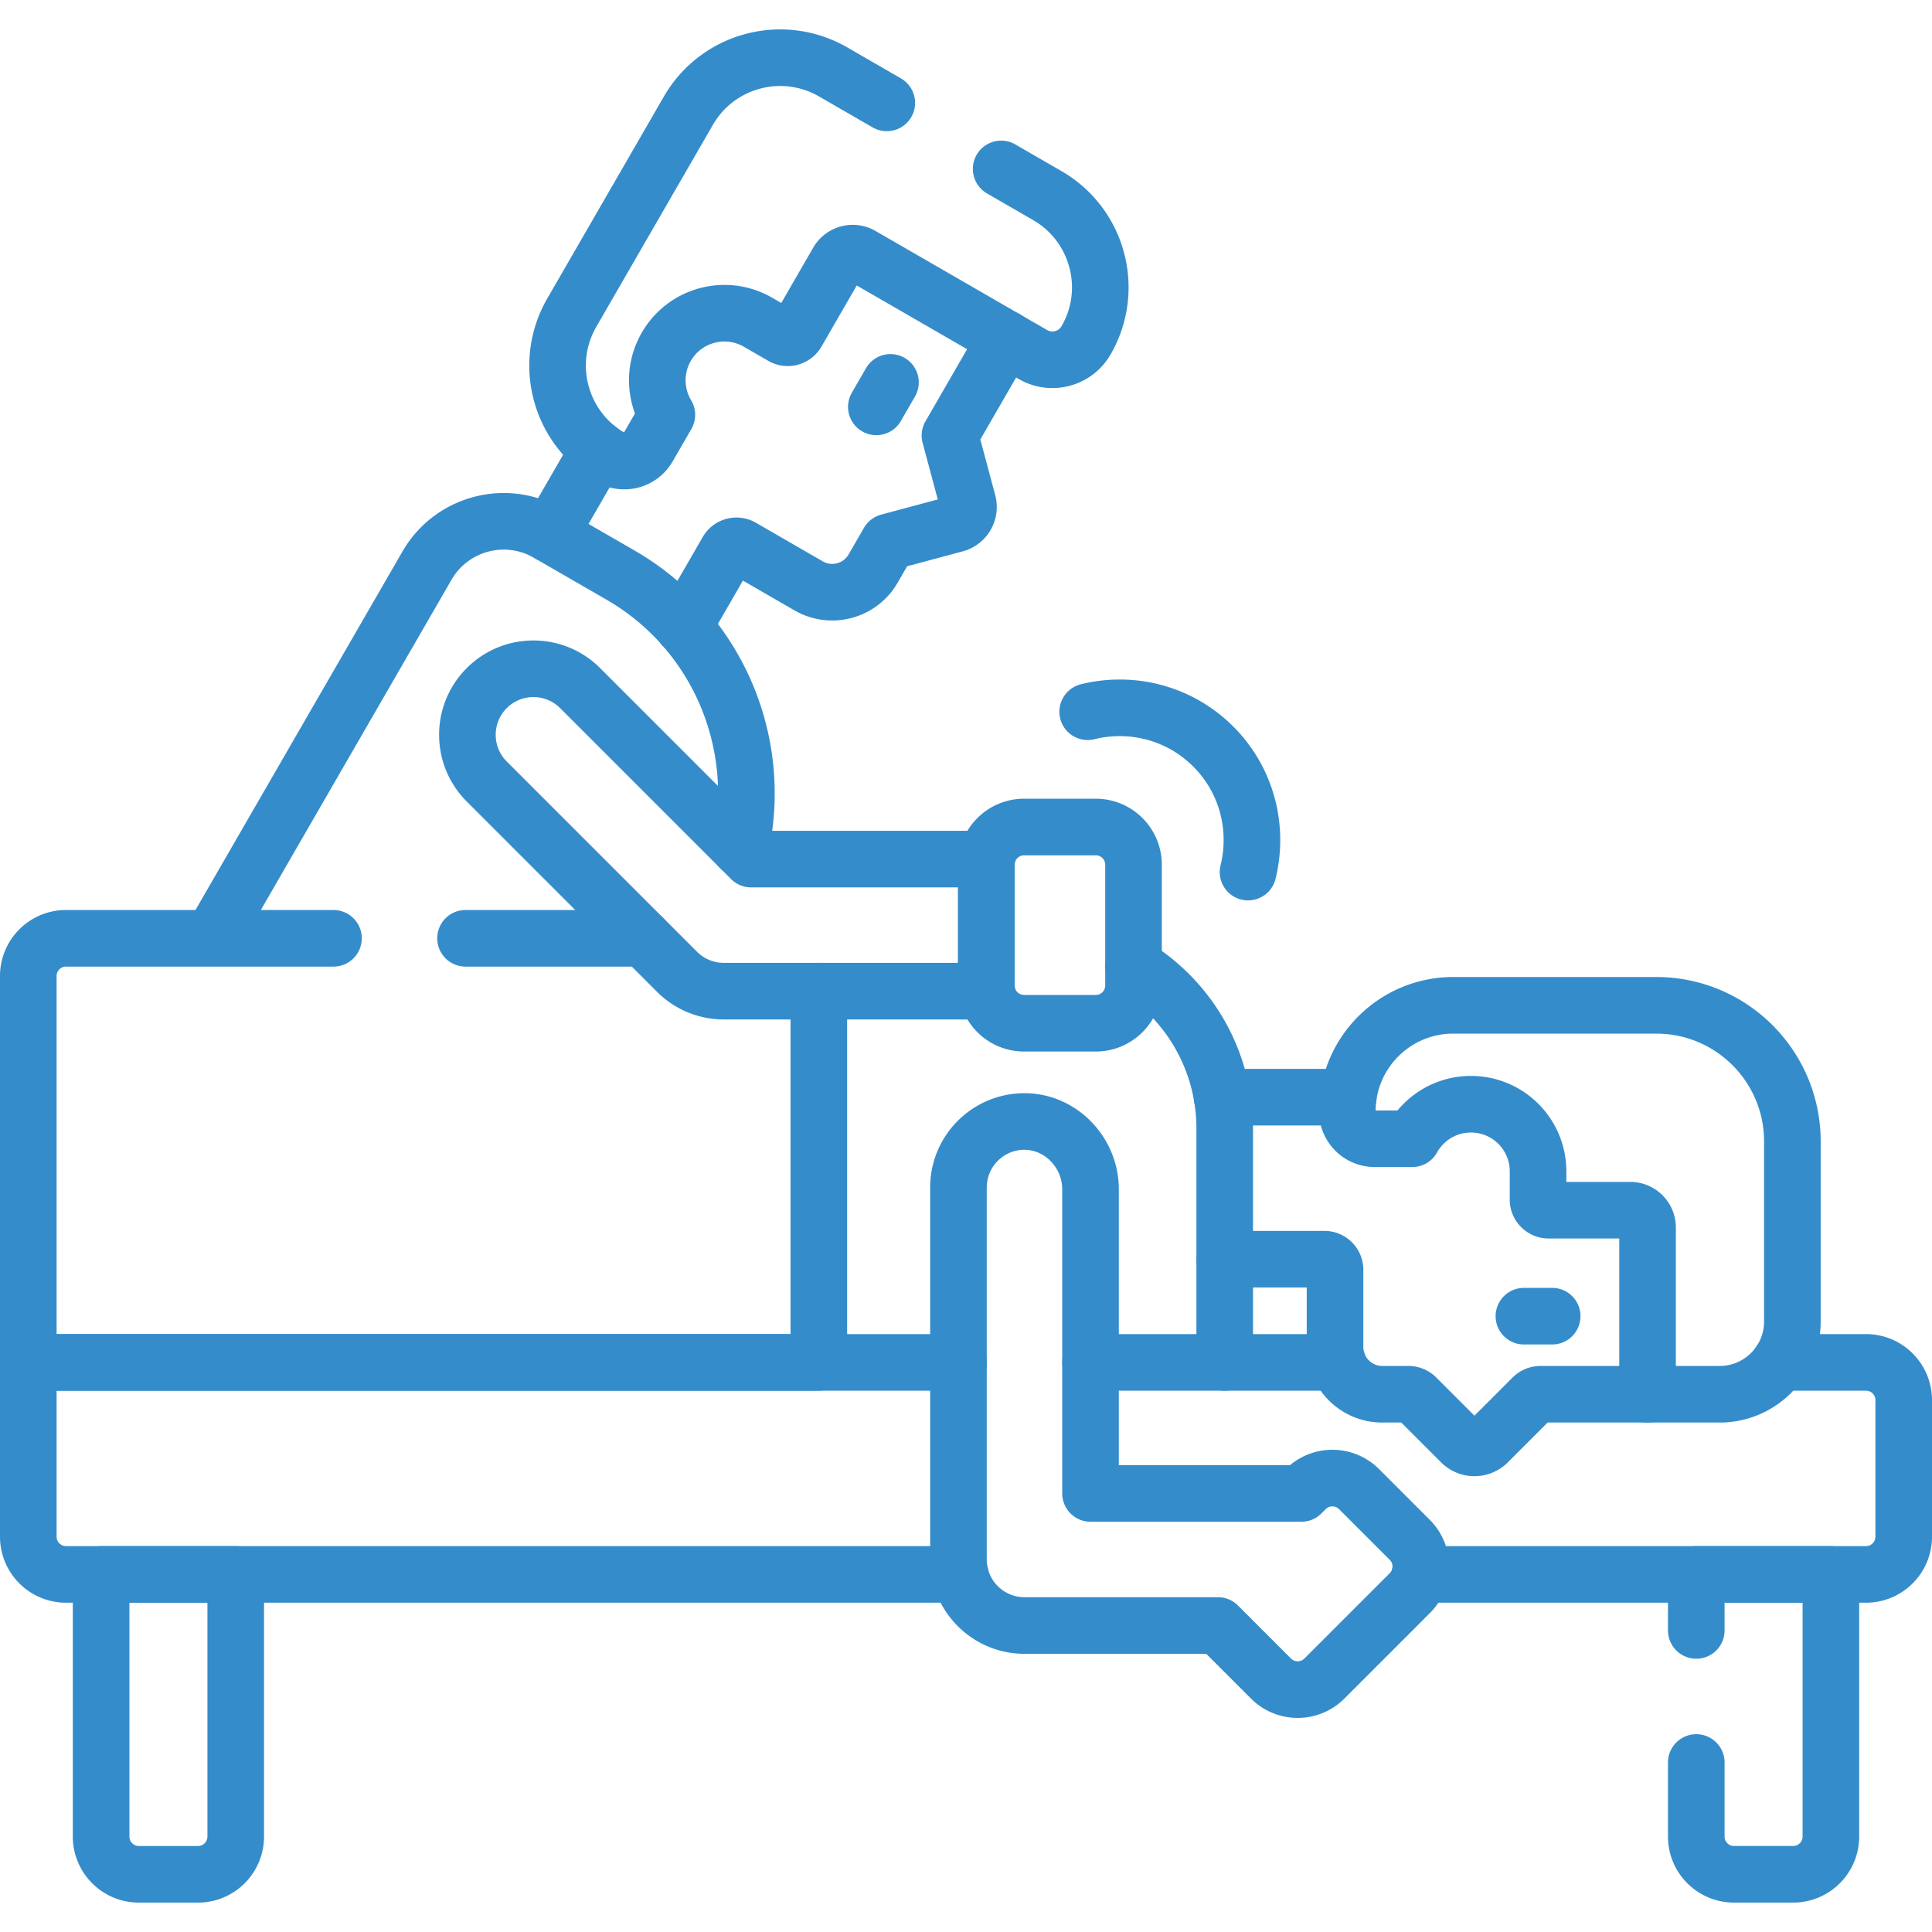
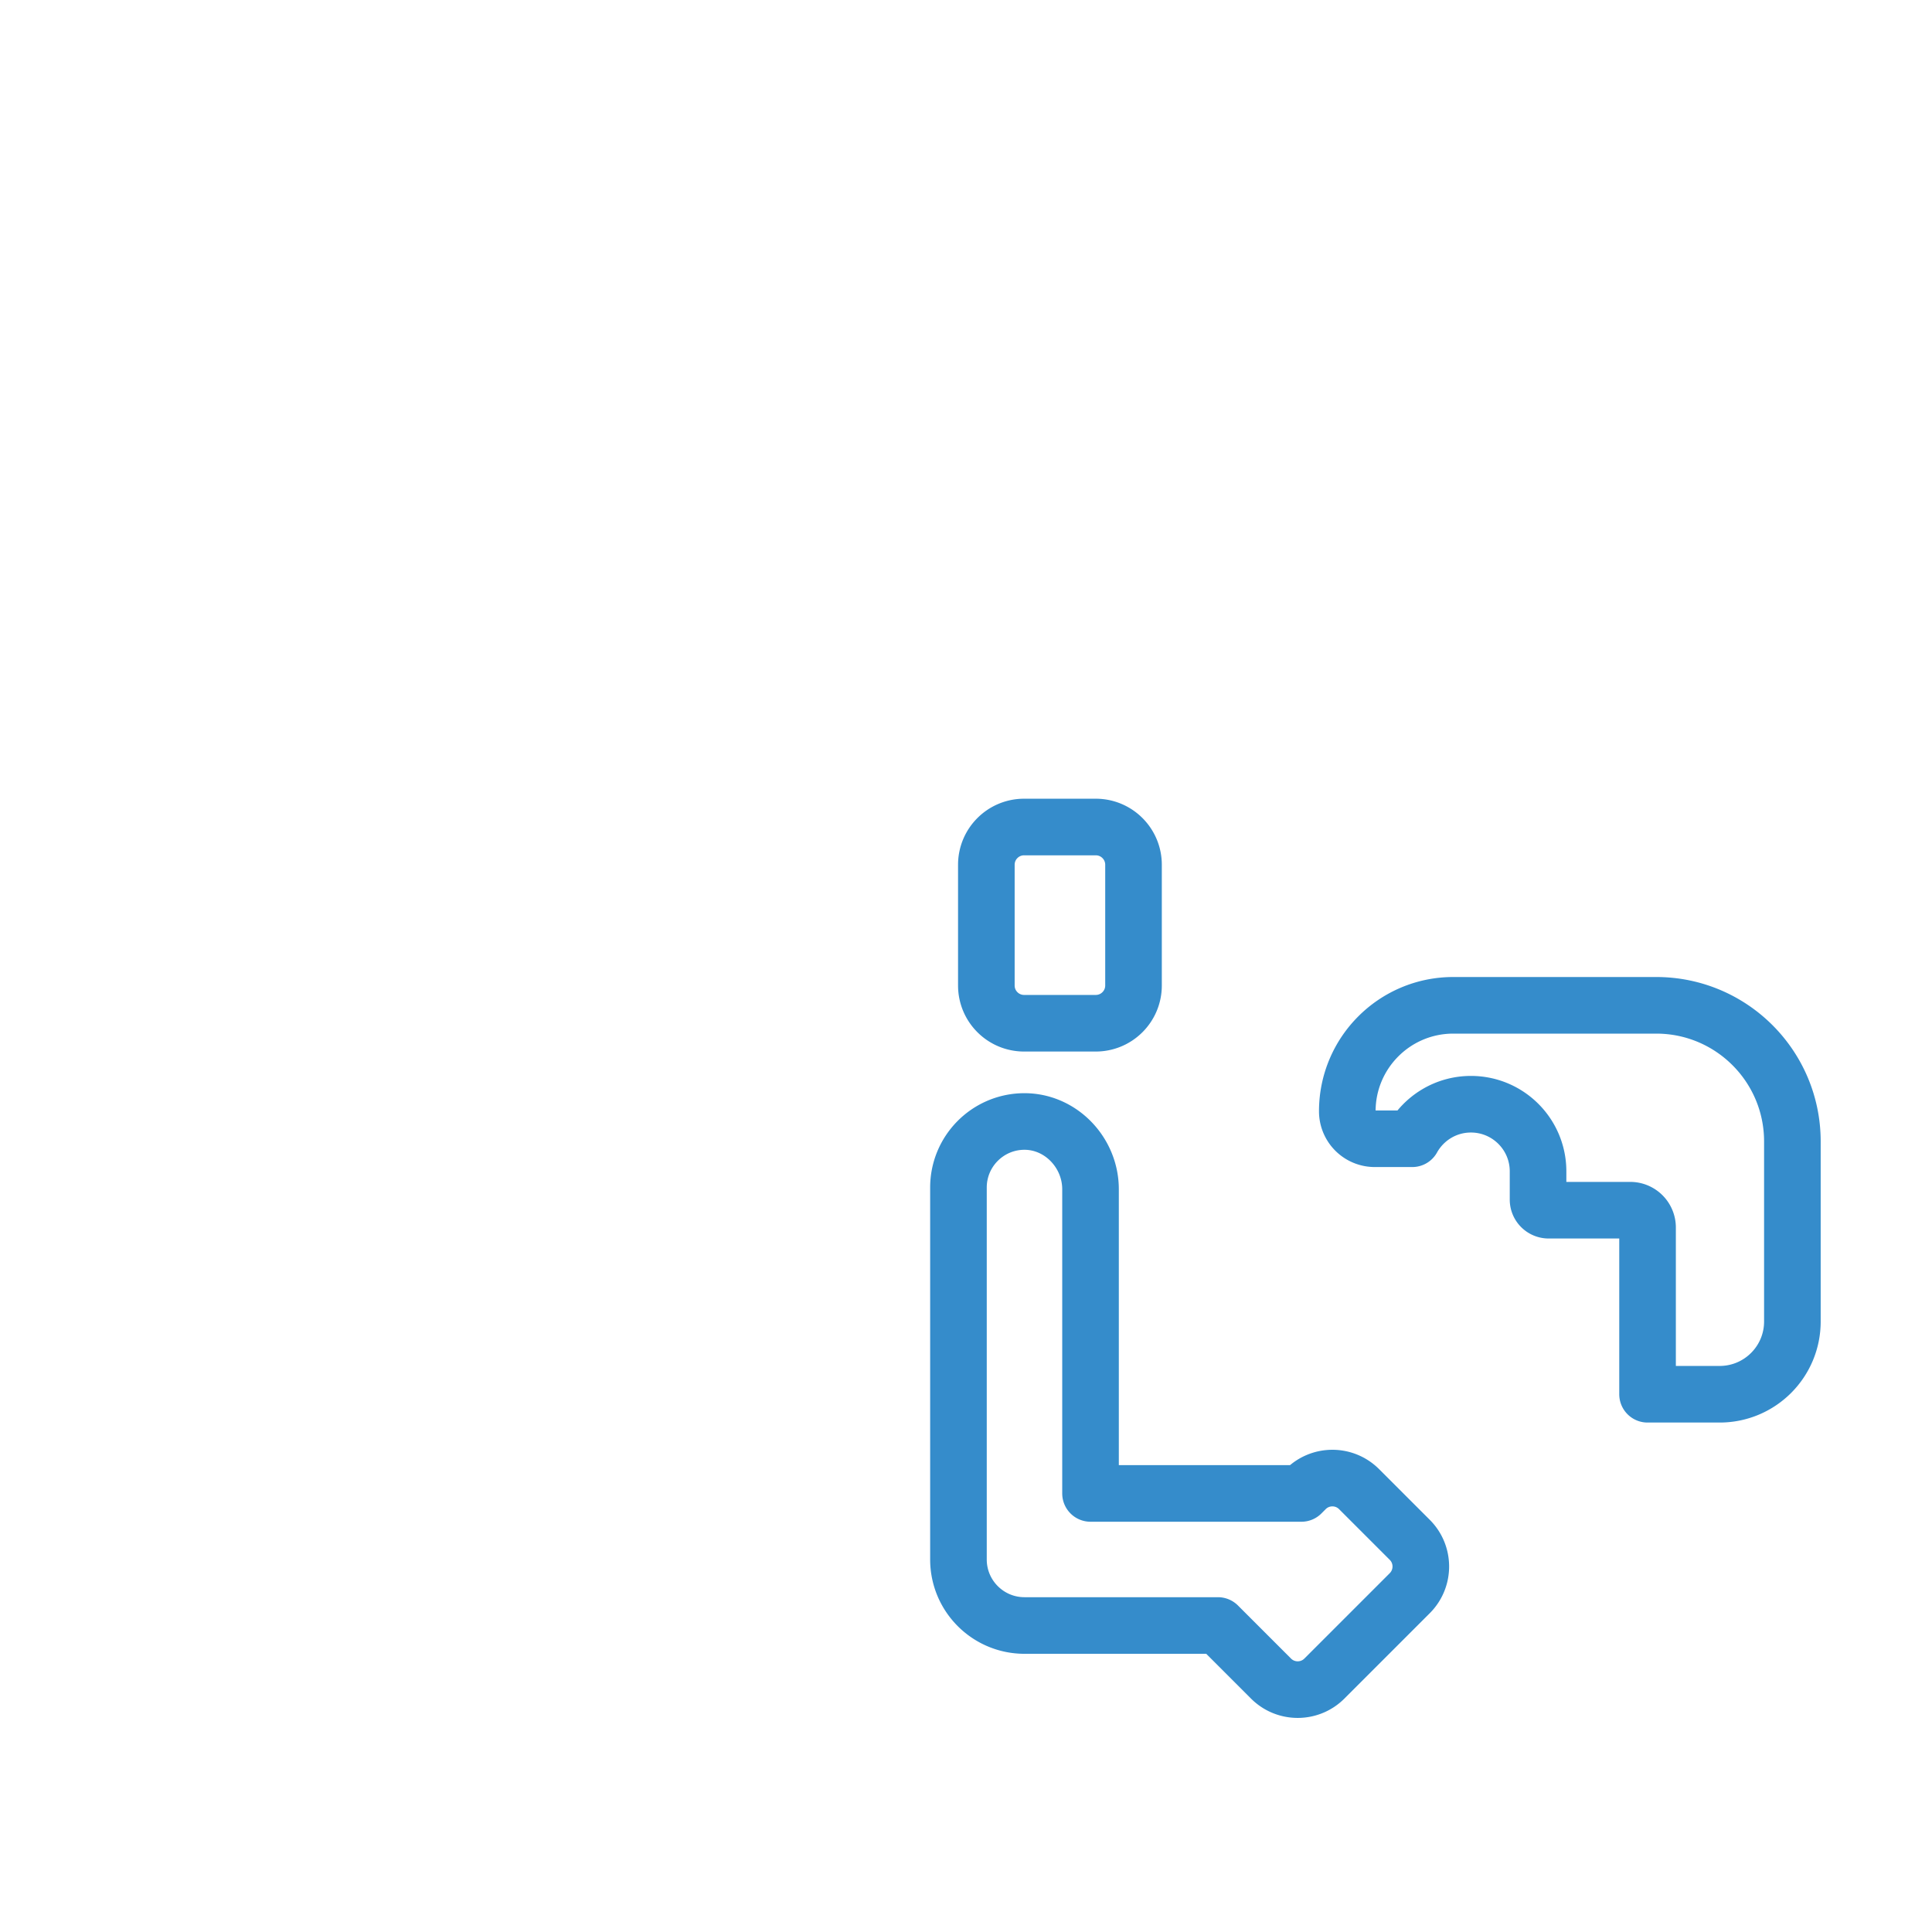
<svg xmlns="http://www.w3.org/2000/svg" version="1.1" width="512" height="512" x="0" y="0" viewBox="0 0 512 512" style="enable-background:new 0 0 512 512" xml:space="preserve" class="">
  <g>
-     <path d="M26.797 417.234v69.473c0 5.523 4.477 10 10 10H52.47c5.523 0 10-4.477 10-10v-69.473H26.797zM449.53 467.08v19.626c0 5.523 4.477 10 10 10h15.673c5.523 0 10-4.477 10-10v-69.473H449.53v14.846M357.302 290.759h-33.434M324.562 333.702h26.429a2.808 2.808 0 0 1 2.808 2.808v20.468c0 6.909 5.601 12.509 12.509 12.509h6.906c.796 0 1.559.316 2.121.879l11.875 11.875a5 5 0 0 0 7.071 0l11.875-11.875a3 3 0 0 1 2.121-.879h28.339M411.343 348.8h-7.49M181.157 166.104l11.575-20.049a2.808 2.808 0 0 1 3.836-1.028l17.726 10.234c5.983 3.454 13.633 1.404 17.088-4.579l4.075-7.057 17.731-4.751a4.681 4.681 0 0 0 3.31-5.733l-4.751-17.731 14.791-25.618M158.698 119.118l-12.977 22.477" style="stroke-width:15;stroke-linecap:round;stroke-linejoin:round;stroke-miterlimit:10;" fill="none" stroke="#358ccb" stroke-width="15" stroke-linecap="round" stroke-linejoin="round" stroke-miterlimit="10" data-original="#000000" opacity="1" class="" />
-     <path d="m235.005 27.268-14.215-8.207c-13.432-7.755-30.608-3.153-38.364 10.28l-30.893 53.508c-7.755 13.432-3.153 30.608 10.28 38.364v0a7.273 7.273 0 0 0 9.936-2.662l4.975-8.617c-3.203-5.358-3.493-12.242-.15-18.032h0c4.912-8.507 15.79-11.422 24.297-6.51l6.486 3.745a2.808 2.808 0 0 0 3.836-1.028l10.813-18.728a4.587 4.587 0 0 1 6.265-1.679l45.482 26.259c4.925 2.844 11.223 1.156 14.067-3.769h0c7.755-13.432 3.153-30.608-10.28-38.364l-12.225-7.058M235.983 101.338l-3.745 6.486M196.191 224.809c6.234-27.733-5.848-57.451-31.762-72.413l-19.21-11.091c-11.227-6.482-25.583-2.635-32.065 8.592L56.133 248.66M324.562 361.049v-61.977c0-18.227-9.675-34.193-24.169-43.048M170.545 248.66h-47.174M88.371 248.66H17.5c-5.523 0-10 4.477-10 10v102.388H217v-98.38" style="stroke-width:15;stroke-linecap:round;stroke-linejoin:round;stroke-miterlimit:10;" fill="none" stroke="#358ccb" stroke-width="15" stroke-linecap="round" stroke-linejoin="round" stroke-miterlimit="10" data-original="#000000" opacity="1" class="" />
-     <path d="M261.394 261.168v-32c0-.511.05-1.009.124-1.5H199.05l-45.309-45.31c-6.834-6.836-17.915-6.835-24.749 0-6.834 6.834-6.834 17.914 0 24.748l50.435 50.436a17.5 17.5 0 0 0 12.375 5.126h69.716c-.074-.49-.124-.989-.124-1.5zM330.744 231.113c2.851-11.548-.196-24.253-9.22-33.277s-21.729-12.071-33.277-9.22M254 361.049H7.5v46.185c0 5.523 4.477 10 10 10h236.966M376.304 417.234H494.5c5.523 0 10-4.477 10-10v-36.185c0-5.523-4.477-10-10-10h-22.836M354.49 361.049H289" style="stroke-width:15;stroke-linecap:round;stroke-linejoin:round;stroke-miterlimit:10;" fill="none" stroke="#358ccb" stroke-width="15" stroke-linecap="round" stroke-linejoin="round" stroke-miterlimit="10" data-original="#000000" opacity="1" class="" />
    <path d="m373.602 408.07-13.435-13.435c-3.905-3.905-10.237-3.905-14.142 0l-1.14 1.14H289v-80.611c0-9.809-8.027-18.139-17.834-17.955-9.511.178-17.166 7.944-17.166 17.497v98.569c0 9.665 7.835 17.5 17.5 17.5h51.269l14.064 14.064c3.905 3.905 10.237 3.905 14.142 0l22.627-22.627c3.906-3.905 3.906-10.236 0-14.142zM438.917 266.42h-53.786c-15.51 0-28.084 12.574-28.084 28.084v0a7.274 7.274 0 0 0 7.274 7.274h9.95c3.039-5.453 8.856-9.146 15.541-9.146h0c9.823 0 17.787 7.963 17.787 17.787v7.489a2.808 2.808 0 0 0 2.808 2.808h21.625a4.587 4.587 0 0 1 4.587 4.587v44.186h19.107c10.645 0 19.274-8.629 19.274-19.274v-47.711c0-19.929-16.155-36.084-36.083-36.084zM290.394 271.168h-19c-5.523 0-10-4.477-10-10v-32c0-5.523 4.477-10 10-10h19c5.523 0 10 4.477 10 10v32c0 5.523-4.478 10-10 10z" style="stroke-width:15;stroke-linecap:round;stroke-linejoin:round;stroke-miterlimit:10;" fill="none" stroke="#358ccb" stroke-width="15" stroke-linecap="round" stroke-linejoin="round" stroke-miterlimit="10" data-original="#000000" opacity="1" class="" />
  </g>
</svg>